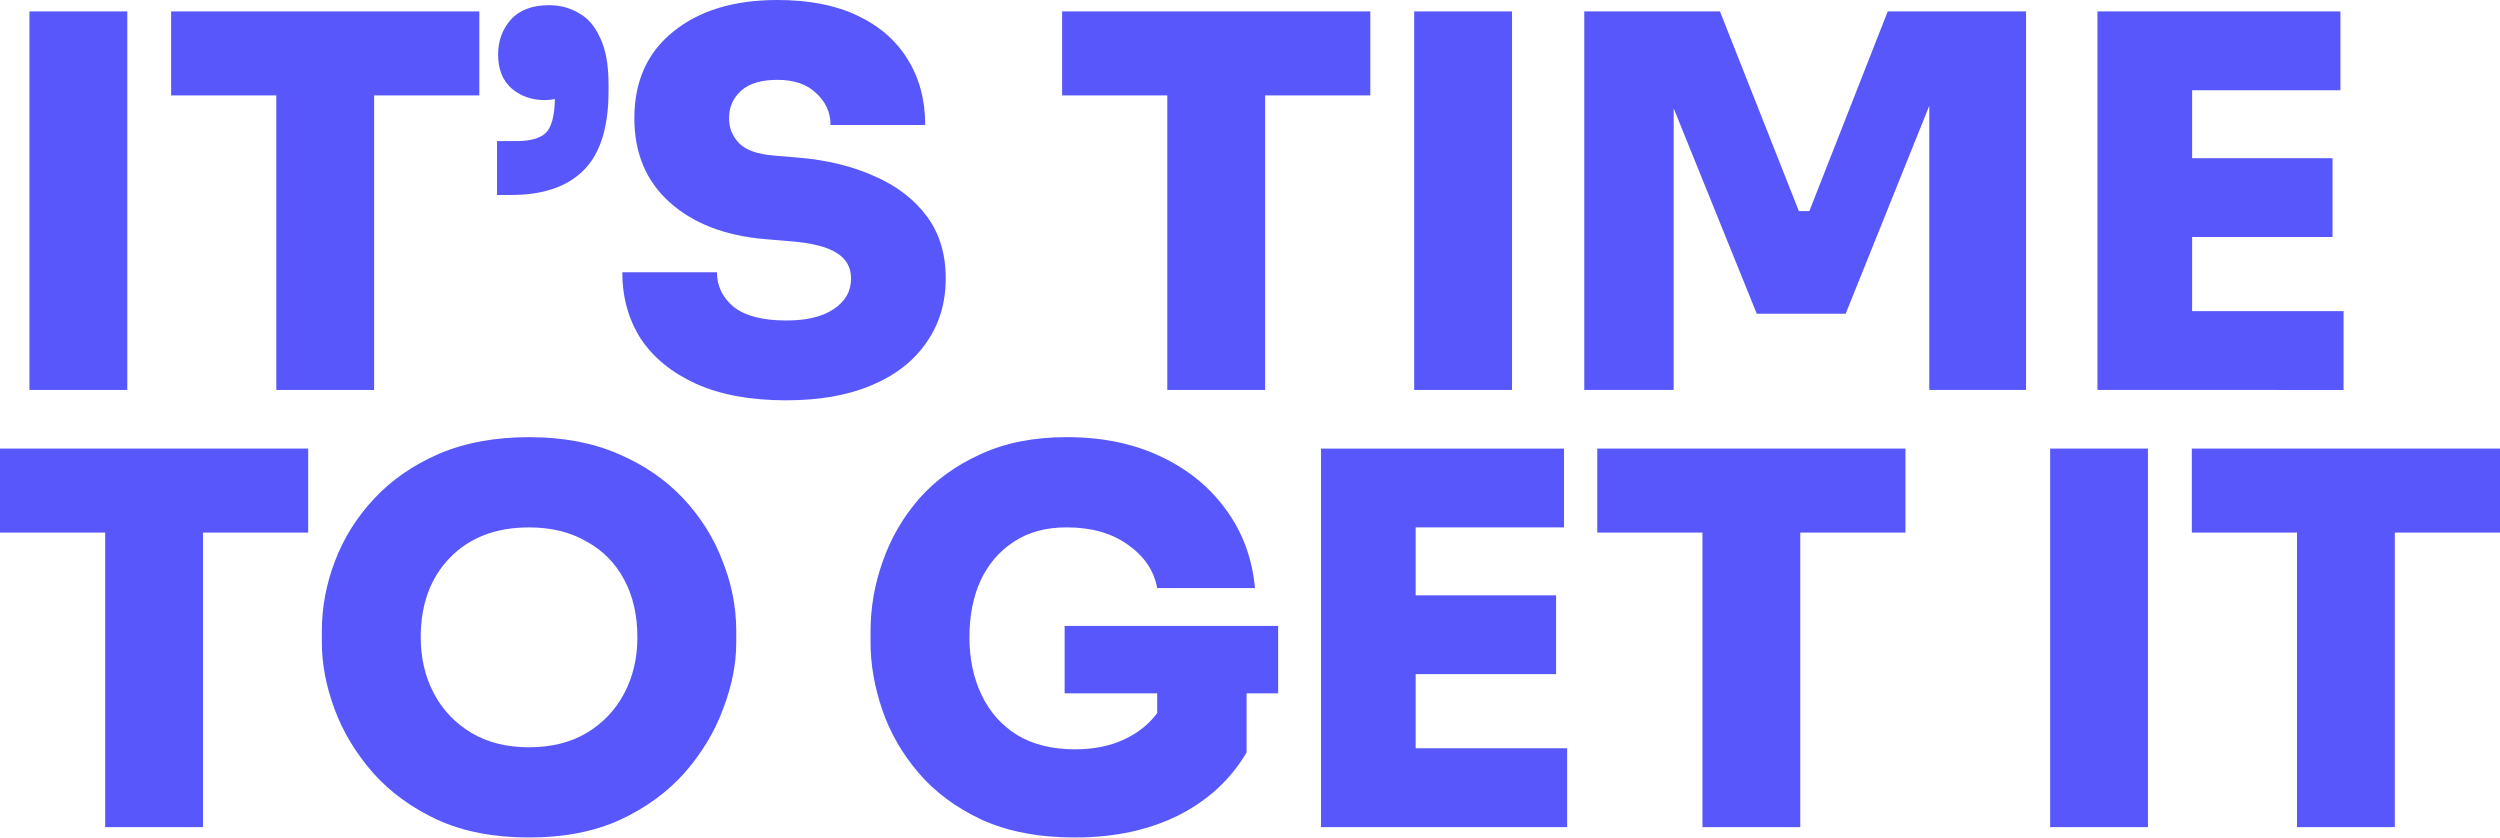
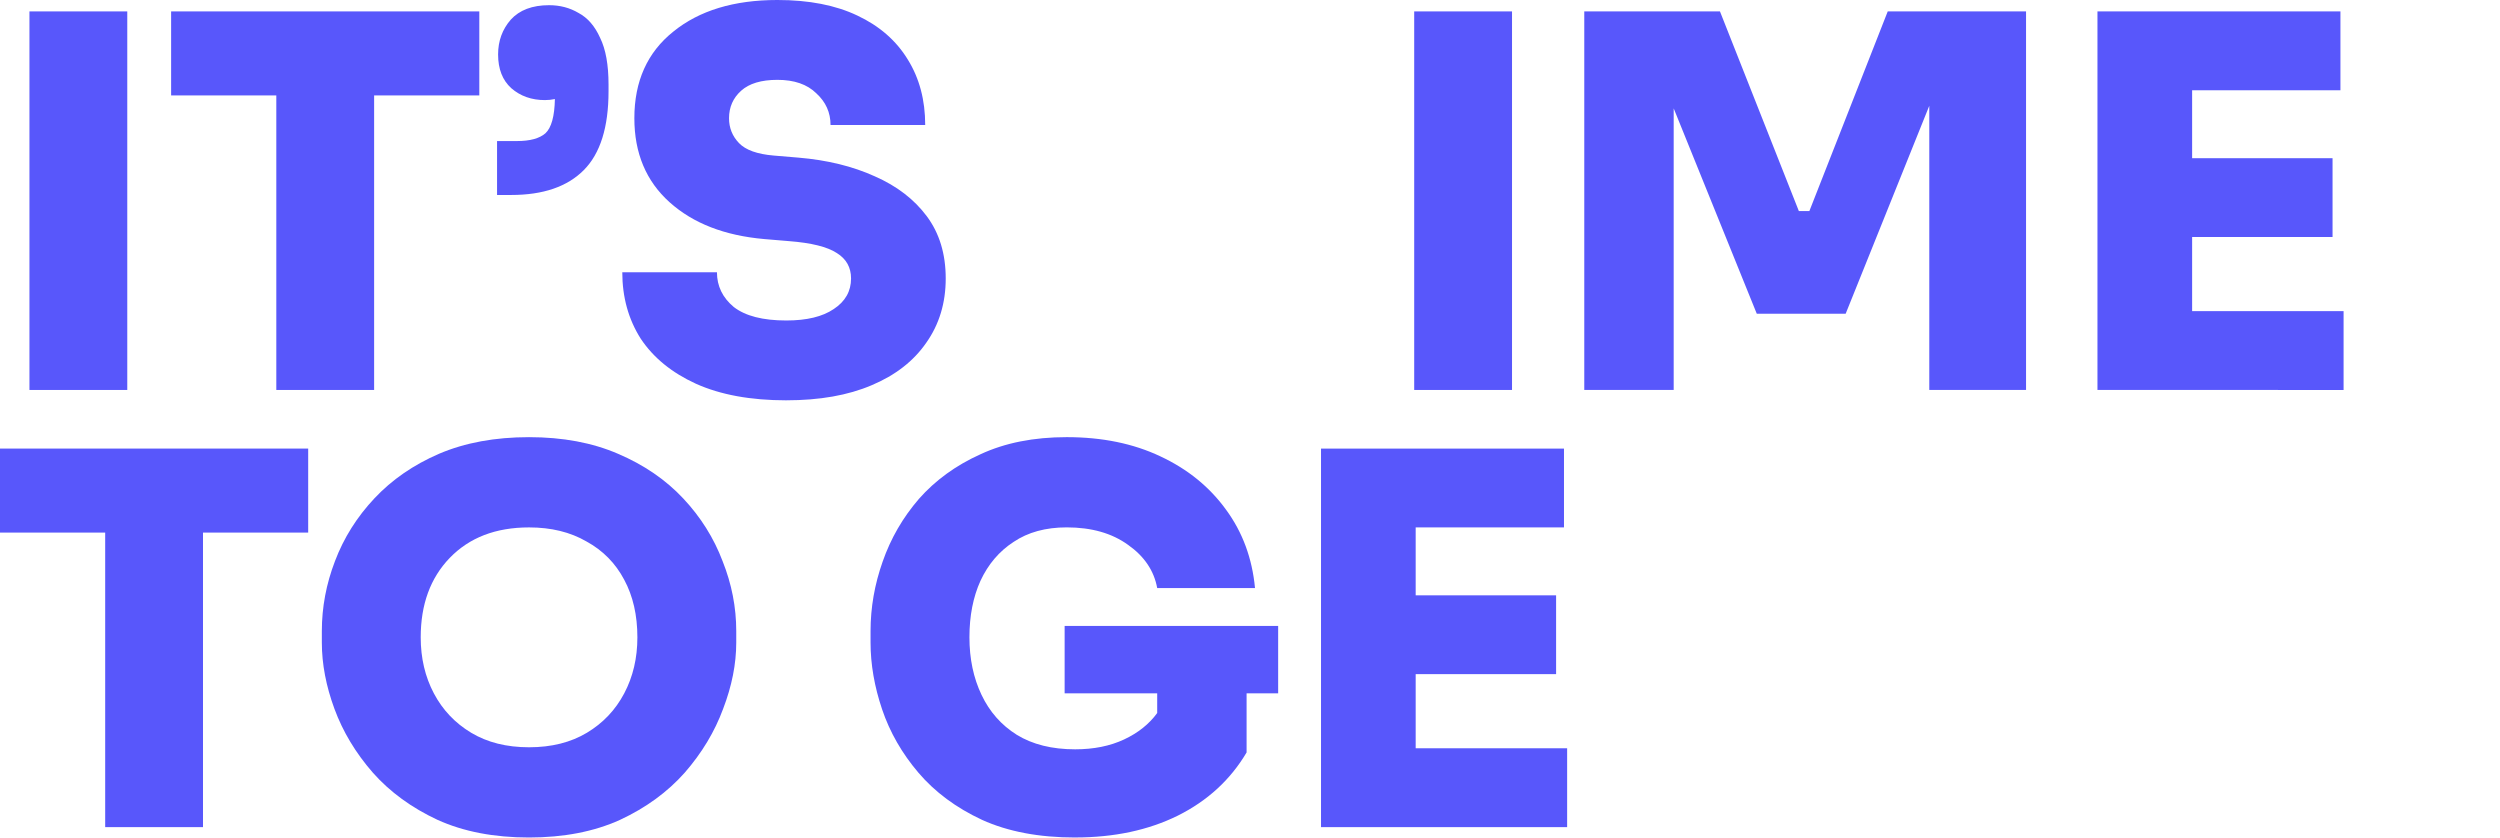
<svg xmlns="http://www.w3.org/2000/svg" fill="none" height="67" viewBox="0 0 200 67" width="200">
  <g fill="#5857fb">
    <path d="m2.356 31.197v-30.284h7.826v30.284z" />
    <path d="m22.105 31.197v-23.563h-8.415v-6.721h24.655v6.721h-8.415v23.563z" />
    <path d="m39.764 15.598v-4.314h1.599c1.038 0 1.795-.207 2.272-.622.477-.443.729-1.355.757-2.738-.253.055-.519.083-.799.083-1.066 0-1.963-.318-2.693-.954-.701-.636-1.052-1.535-1.052-2.697 0-1.079.337-2.005 1.01-2.779.701-.774 1.725-1.162 3.071-1.162.87 0 1.655.207 2.356.622.729.387 1.304 1.051 1.725 1.991.449.913.673 2.157.673 3.734v.539c0 2.876-.659 4.978-1.978 6.306s-3.254 1.991-5.806 1.991z" />
    <path d="m62.91 32.026c-2.861 0-5.273-.443-7.237-1.327-1.935-.885-3.408-2.088-4.418-3.609-.982-1.549-1.472-3.319-1.472-5.31h7.573c0 1.106.449 2.033 1.346 2.78.926.719 2.328 1.079 4.207 1.079 1.627 0 2.889-.304 3.787-.913.926-.608 1.388-1.424 1.388-2.448 0-.885-.379-1.563-1.136-2.033-.757-.498-2.034-.816-3.829-.954l-1.978-.166c-3.17-.277-5.694-1.258-7.573-2.945-1.879-1.687-2.819-3.927-2.819-6.721 0-2.959 1.038-5.269 3.114-6.928 2.076-1.687 4.853-2.531 8.331-2.531 2.524 0 4.656.415 6.395 1.245 1.767.83 3.114 2.005 4.039 3.526.926 1.493 1.388 3.236 1.388 5.227h-7.573c0-.996-.379-1.839-1.136-2.531-.729-.719-1.767-1.079-3.113-1.079-1.29 0-2.258.29-2.903.871s-.968 1.314-.968 2.199c0 .774.267 1.438.799 1.991s1.458.885 2.777.996l1.978.166c2.3.194 4.334.691 6.101 1.493 1.767.774 3.155 1.839 4.165 3.194 1.01 1.355 1.515 3.014 1.515 4.978 0 1.964-.519 3.678-1.557 5.144-1.01 1.466-2.468 2.6-4.376 3.402-1.879.802-4.151 1.203-6.816 1.203z" />
-     <path d="m93.384 31.197v-23.563h-8.415v-6.721h24.655v6.721h-8.415v23.563z" />
    <path d="m113.136 31.197v-30.284h7.826v30.284z" />
    <path d="m126.742 31.197v-30.284h10.855l6.311 15.972h.842l6.269-15.972h11.065v30.284h-7.741v-22.734l-6.69 16.635h-7.111l-6.647-16.428v22.526z" />
    <path d="m167.797 31.197v-30.284h19.438v6.306h-11.865v5.435h11.234v6.306h-11.234v5.932h12.117v6.306z" />
    <path d="m8.415 66.17v-23.563h-8.415v-6.721h24.655v6.721h-8.415v23.563z" />
    <path d="m42.324 67c-2.805 0-5.245-.47-7.321-1.411-2.076-.968-3.801-2.226-5.175-3.775-1.374-1.576-2.398-3.277-3.071-5.103-.673-1.825-1.01-3.595-1.01-5.31v-.913c0-1.908.351-3.775 1.052-5.6.701-1.853 1.753-3.526 3.155-5.02 1.402-1.493 3.127-2.683 5.175-3.568 2.076-.885 4.474-1.327 7.195-1.327 2.693 0 5.063.443 7.11 1.327 2.076.885 3.815 2.074 5.217 3.568 1.402 1.494 2.454 3.167 3.155 5.02.729 1.825 1.094 3.692 1.094 5.6v.913c0 1.715-.351 3.485-1.052 5.31-.673 1.825-1.697 3.526-3.071 5.103-1.374 1.549-3.099 2.807-5.175 3.775-2.076.94-4.502 1.411-7.279 1.411zm0-7.218c1.795 0 3.338-.387 4.628-1.161s2.286-1.825 2.987-3.153c.701-1.327 1.052-2.821 1.052-4.48 0-1.77-.351-3.305-1.052-4.605-.701-1.328-1.711-2.351-3.029-3.07-1.29-.747-2.819-1.12-4.586-1.12-2.665 0-4.782.816-6.353 2.448-1.543 1.604-2.314 3.72-2.314 6.347 0 1.659.351 3.153 1.052 4.48s1.697 2.378 2.987 3.153c1.29.774 2.833 1.161 4.628 1.161z" />
    <path d="m86.011 67c-2.889 0-5.371-.47-7.447-1.411-2.076-.968-3.773-2.226-5.091-3.775s-2.286-3.236-2.903-5.061c-.617-1.825-.926-3.609-.926-5.352v-.913c0-1.881.323-3.734.968-5.559.645-1.853 1.613-3.526 2.903-5.02 1.318-1.493 2.959-2.683 4.923-3.568 1.963-.913 4.263-1.369 6.9-1.369 2.833 0 5.329.512 7.489 1.535 2.188 1.023 3.941 2.448 5.259 4.273 1.318 1.798 2.09 3.886 2.314 6.264h-7.825c-.253-1.383-1.024-2.531-2.314-3.443-1.29-.94-2.931-1.411-4.923-1.411-1.683 0-3.099.387-4.249 1.162-1.15.747-2.034 1.784-2.651 3.111-.589 1.3-.884 2.807-.884 4.522s.323 3.25.968 4.605c.645 1.355 1.585 2.42 2.819 3.194 1.262.774 2.819 1.162 4.67 1.162 1.487 0 2.791-.263 3.913-.788 1.122-.525 2.006-1.231 2.651-2.116v-1.576h-7.405v-5.393h17.082v5.393h-2.525v4.729c-1.29 2.185-3.127 3.872-5.512 5.061-2.356 1.162-5.091 1.742-8.204 1.742z" />
    <path d="m105.681 66.17v-30.284h19.438v6.306h-11.865v5.434h11.234v6.306h-11.234v5.932h12.117v6.306z" />
-     <path d="m136.197 66.17v-23.563h-8.415v-6.721h24.655v6.721h-8.415v23.563z" />
-     <path d="m164.011 66.17v-30.284h7.825v30.284z" />
-     <path d="m183.76 66.17v-23.563h-8.415v-6.721h24.655v6.721h-8.415v23.563z" />
  </g>
</svg>